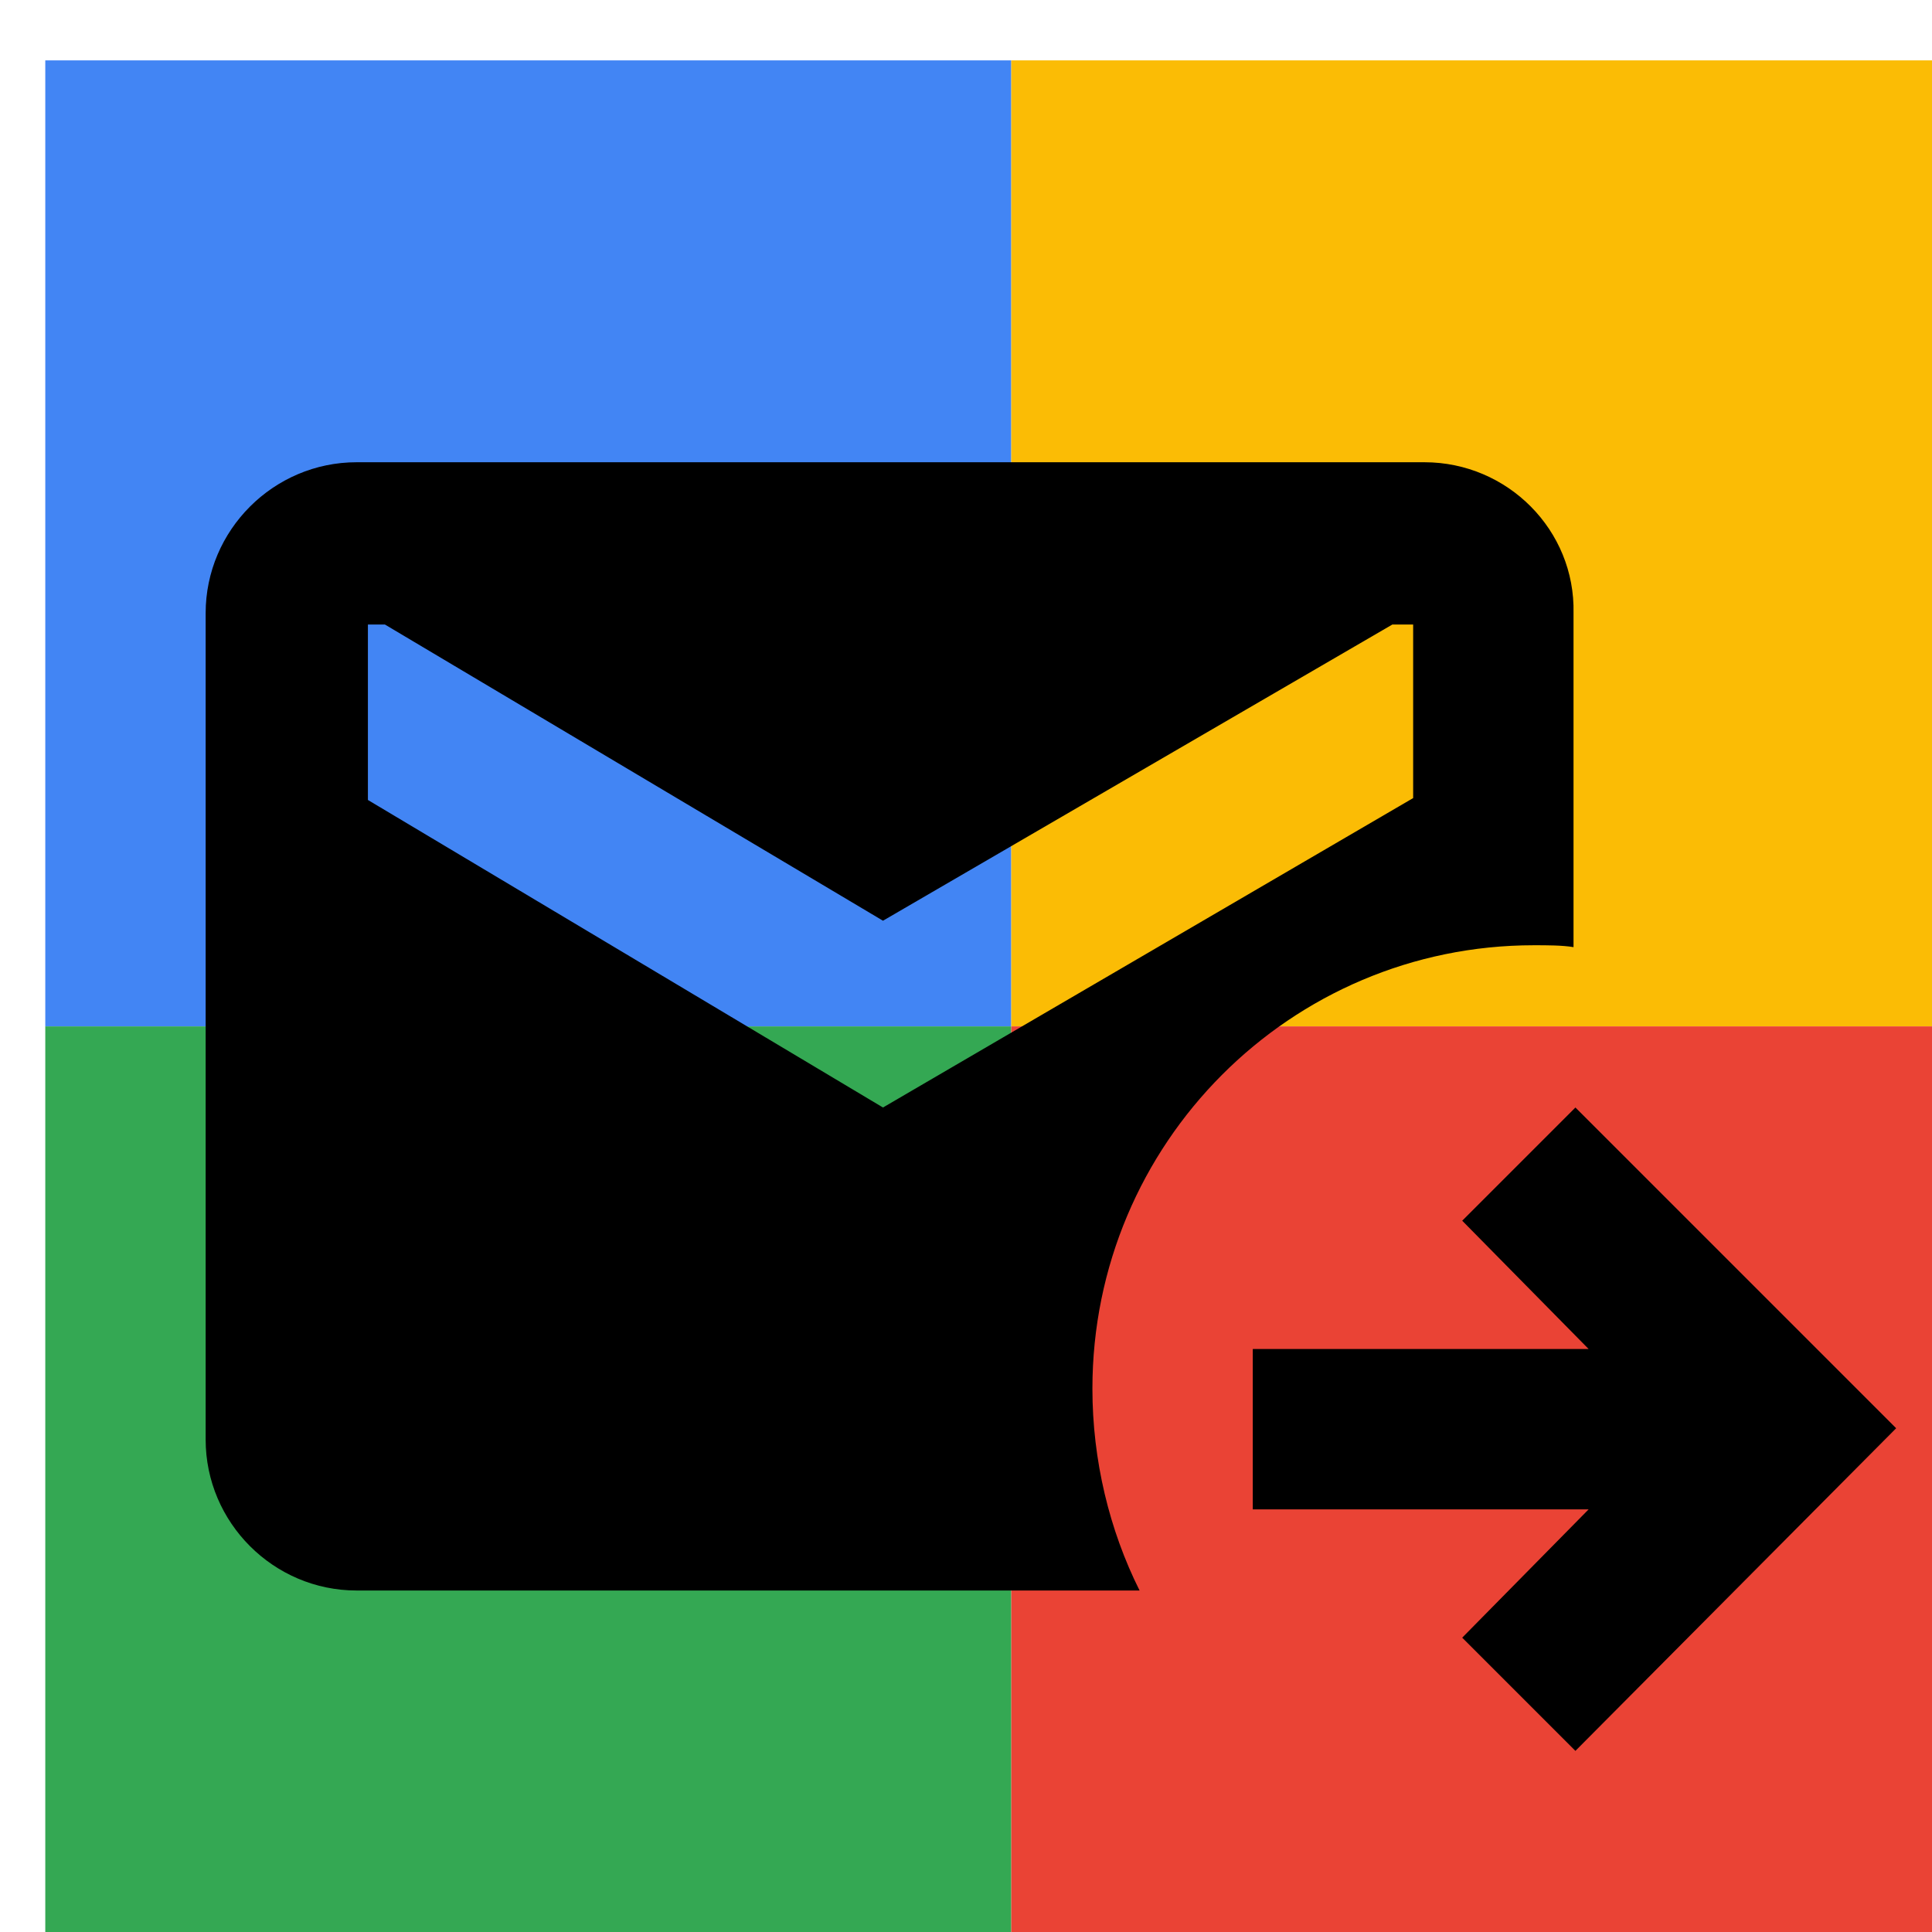
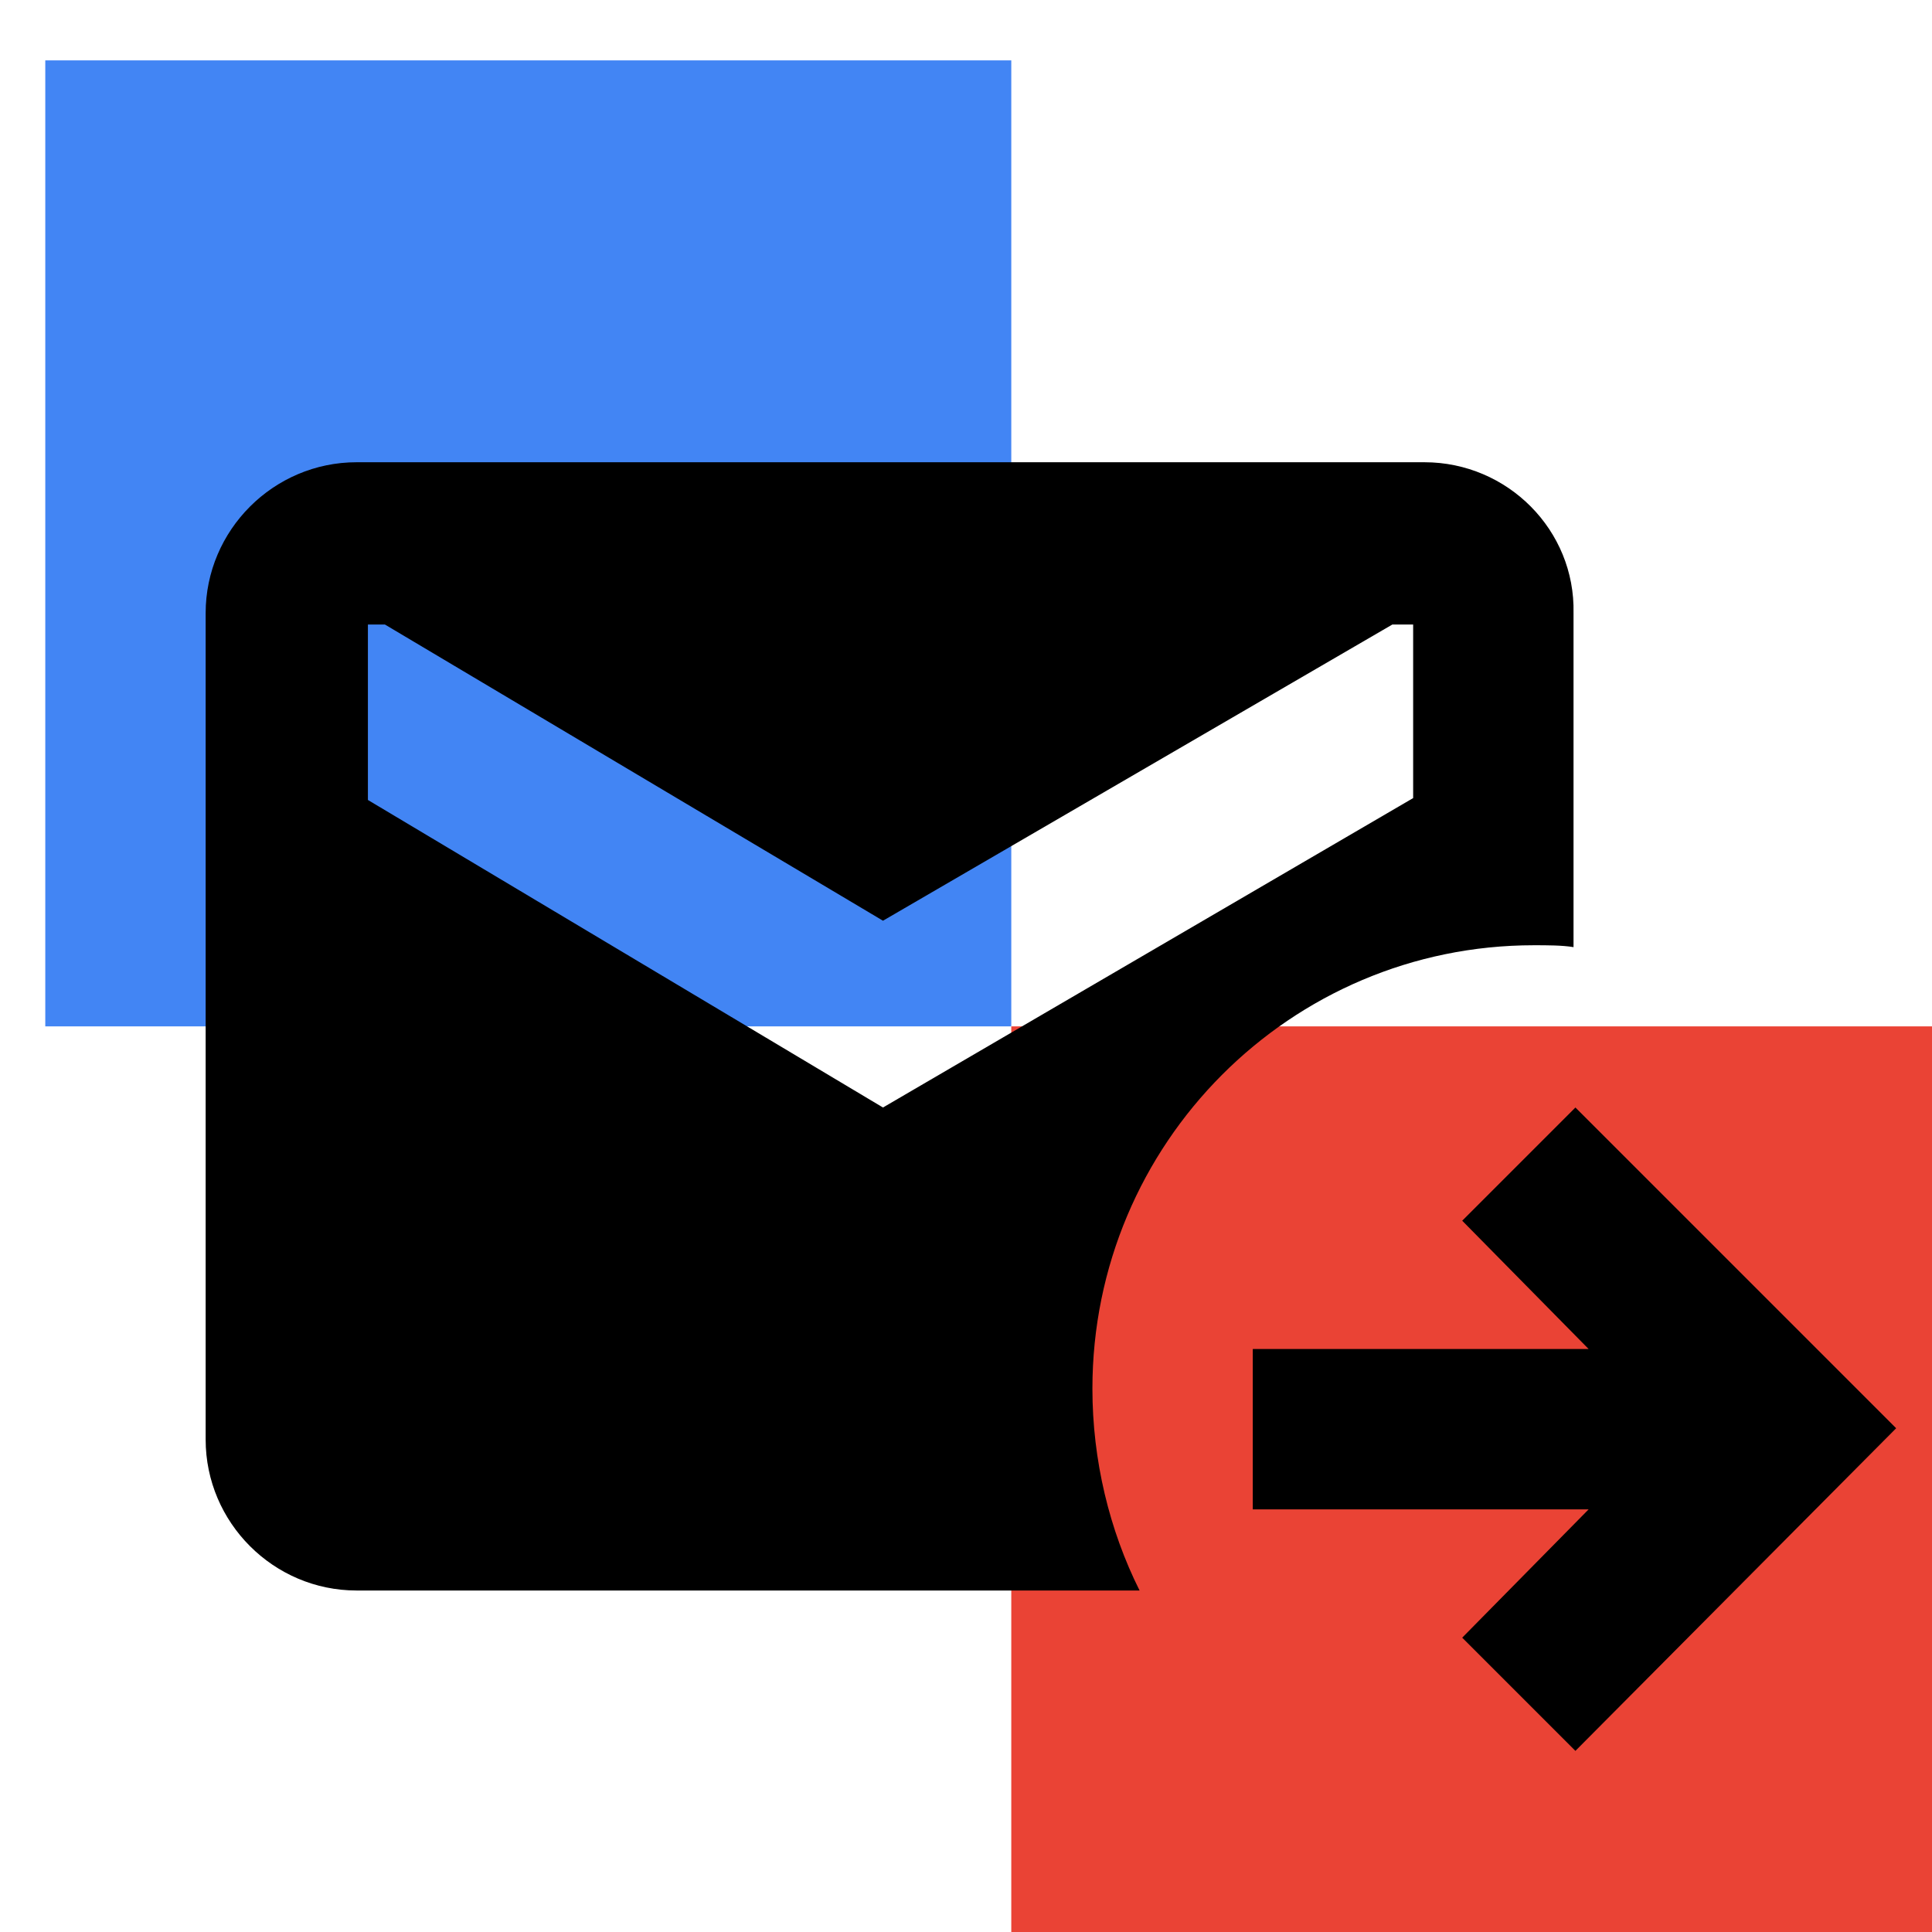
<svg xmlns="http://www.w3.org/2000/svg" viewBox="0 0 1024 1024">
  <defs>
    <filter id="f1" x="0" y="0" width="200%" height="200%">
      <feOffset result="offOut" in="SourceAlpha" dx="24" dy="32" />
      <feGaussianBlur result="blurOut" in="offOut" stdDeviation="16" />
      <feBlend in="SourceGraphic" in2="blurOut" mode="normal" />
    </filter>
    <g id="base">
      <rect x="0" y="0" width="512" height="512" fill="#4285F4" />
-       <rect x="0" y="512" width="512" height="512" fill="#34A853" />
-       <rect x="512" y="0" width="512" height="512" fill="#FBBC05" />
      <rect x="512" y="512" width="512" height="512" fill="#EA4335" />
    </g>
    <g id="asset211" desc="Material Icons (Apache 2.0)/UI Actions/outgoing mail">
      <path d="m789 469 c7 0 15 0 21 1 V293 C811 249 775 213 731 213 H165 C121 213 85 249 85 293 V731 C85 775 121 811 165 811 H580 C564 779 555 742 555 704 555 574 660 469 789 469 ZM444 555 171 392 V299 H180 L444 456 714 299 H725 v92 z" />
      <path d="m640 768 h178 L751 836 811 896 981 725 811 555 751 615 818 683 H640 Z" />
    </g>
  </defs>
  <g filter="url(#f1)">
    <use href="#base" />
    <use href="#asset211" fill="black" />
  </g>
</svg>